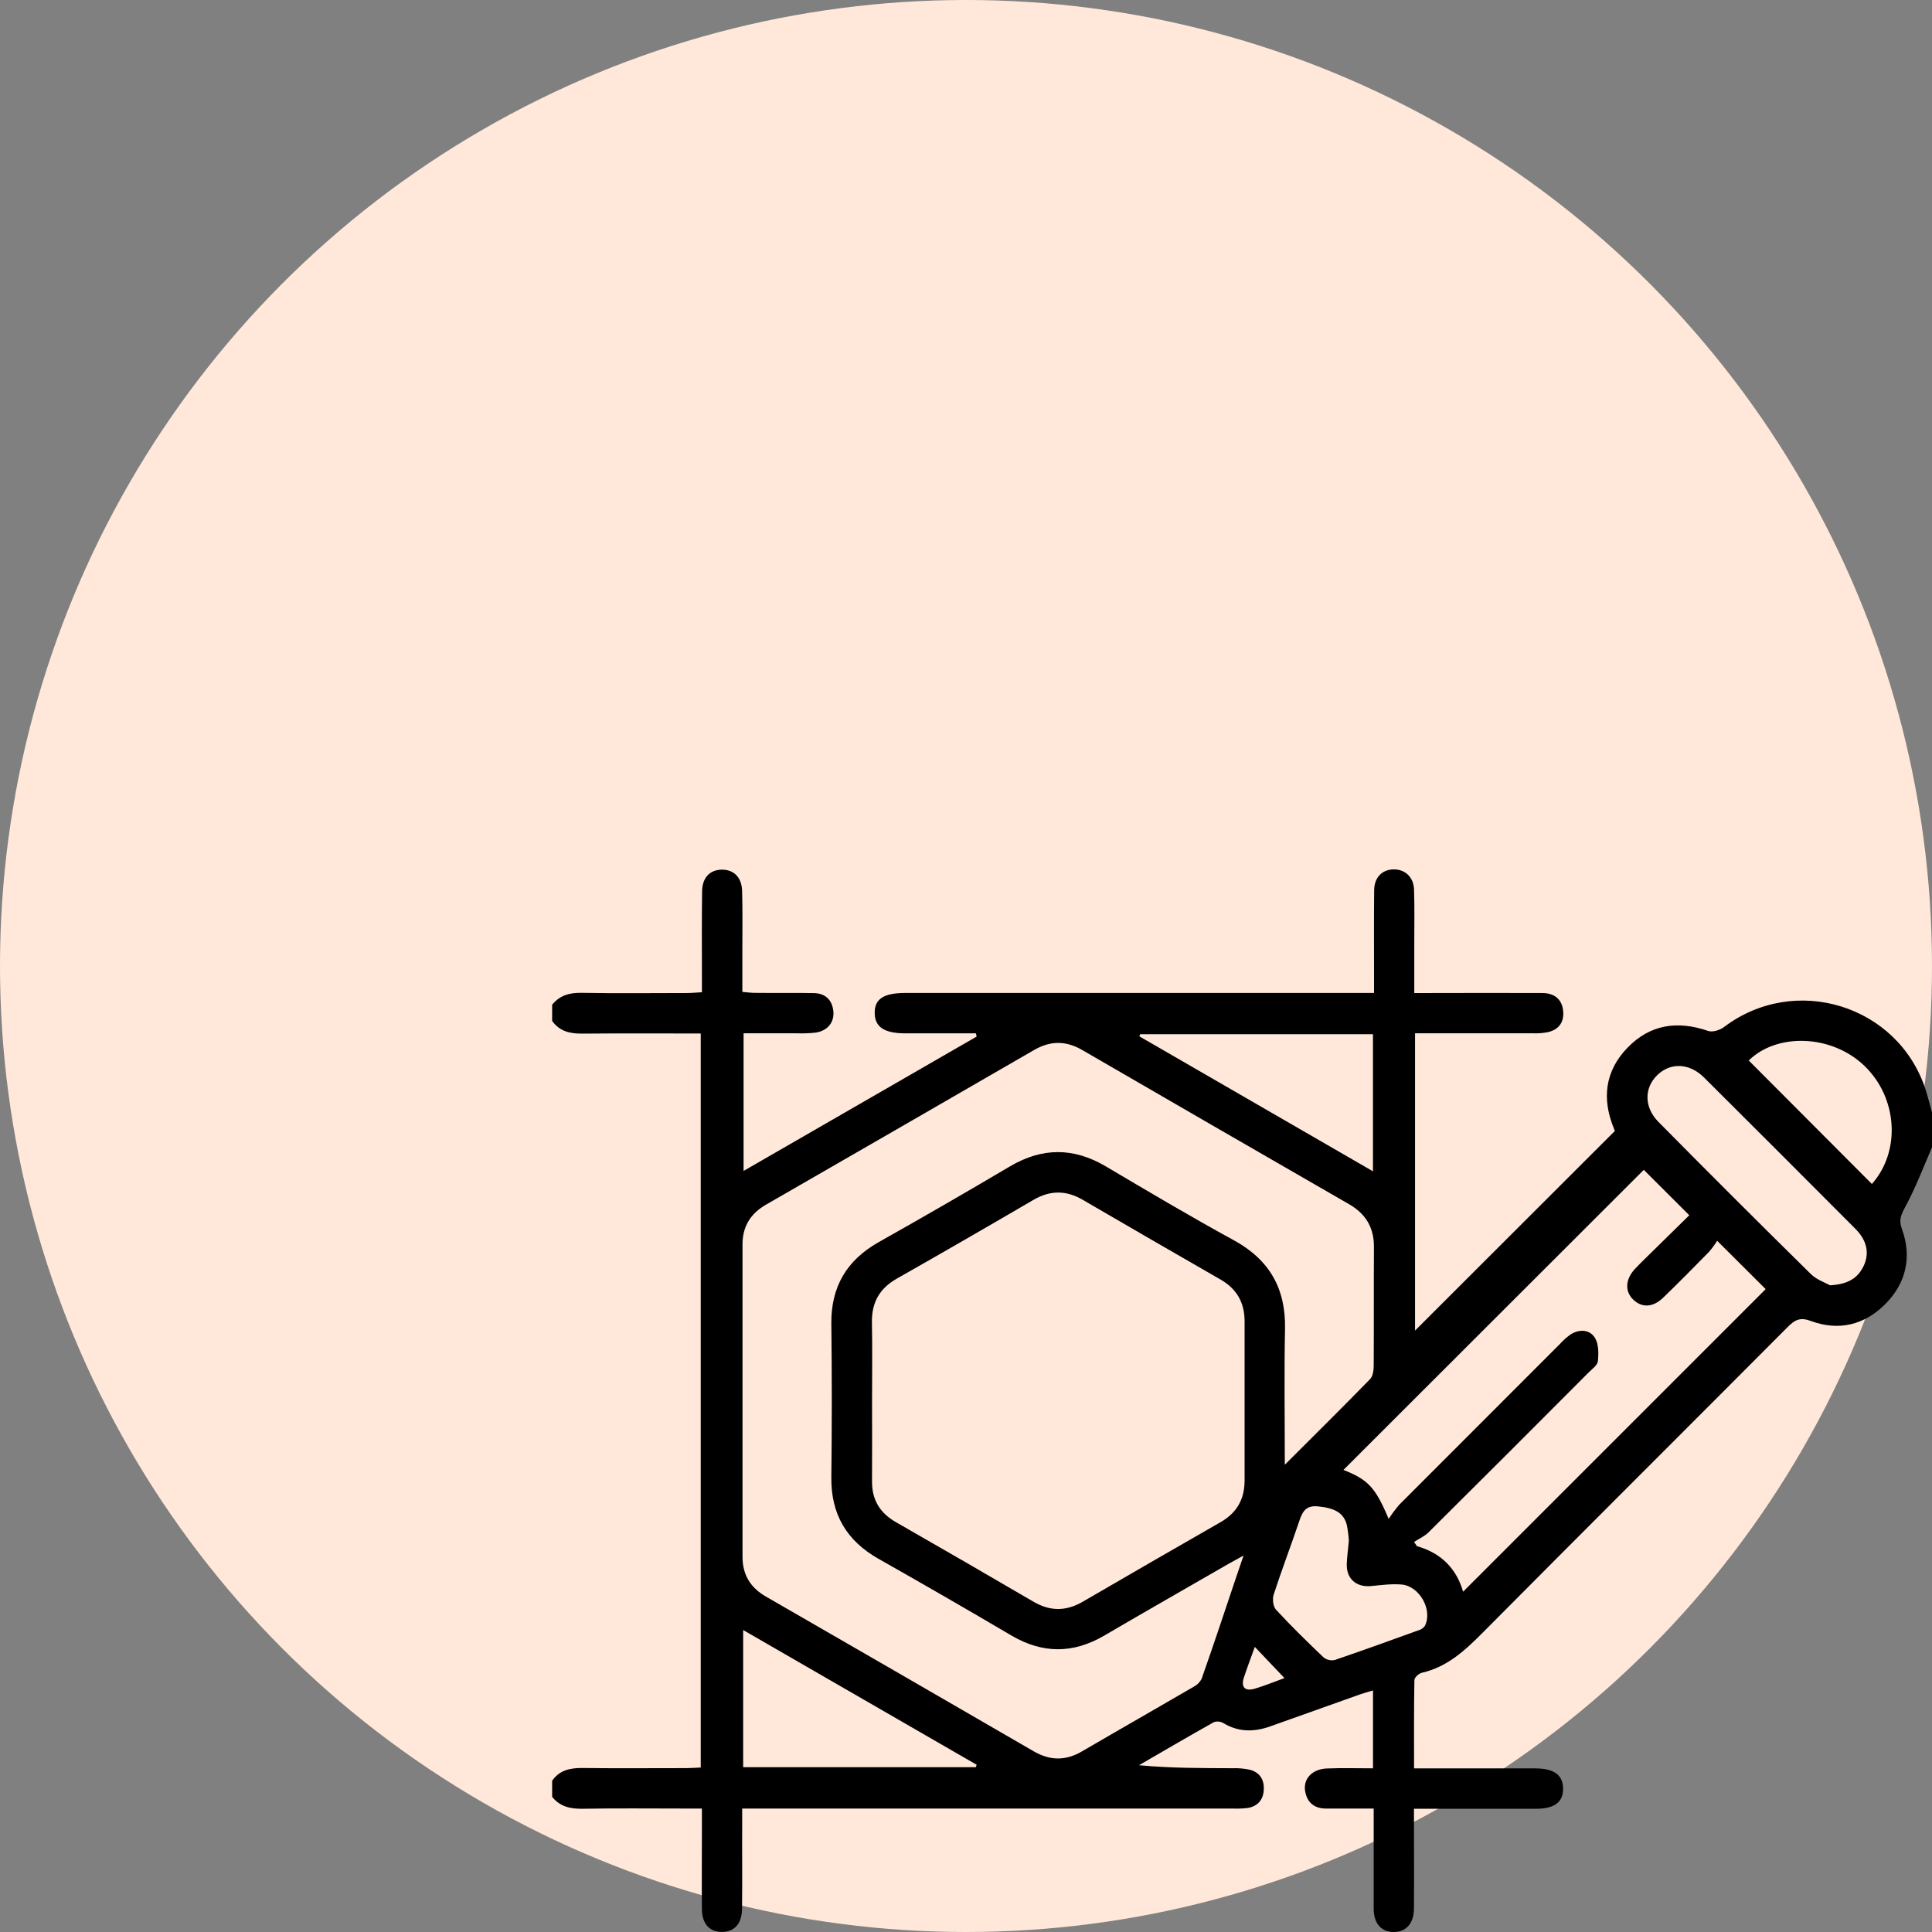
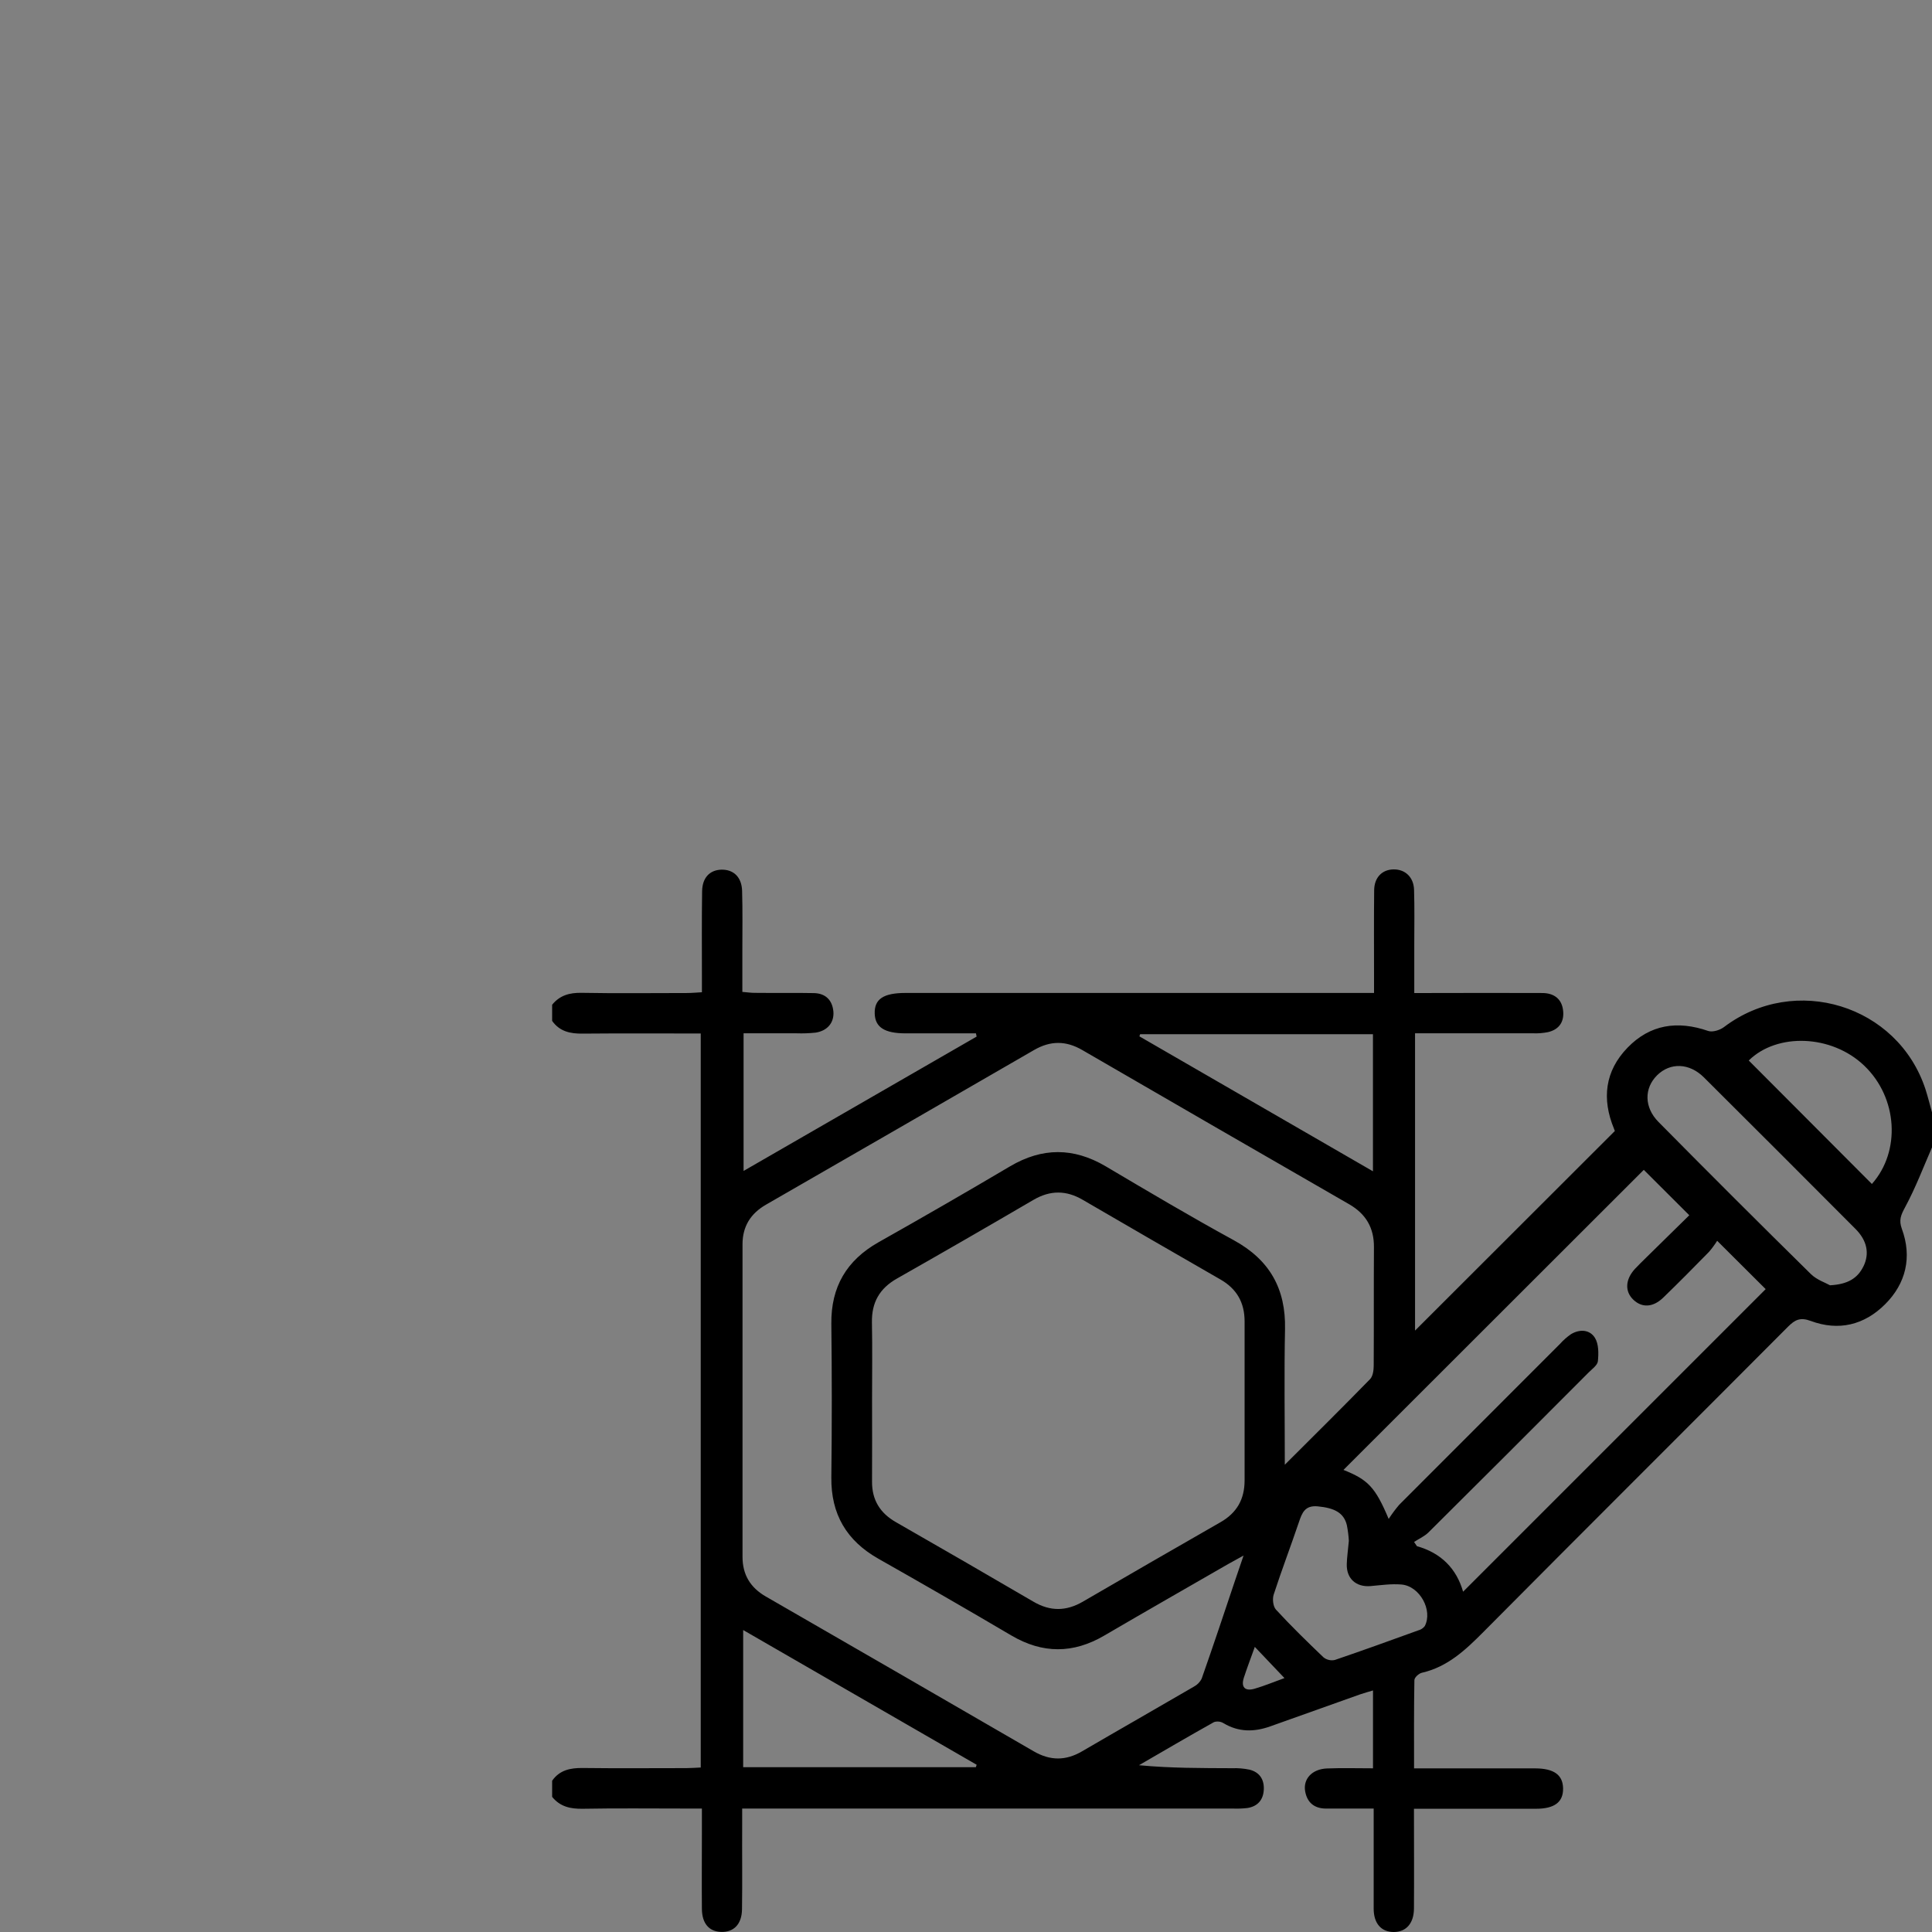
<svg xmlns="http://www.w3.org/2000/svg" width="80" height="80" viewBox="0 0 80 80" fill="none">
  <rect x="0" y="0" width="80" height="80" fill="#808080" stroke="none" />
-   <circle cx="40" cy="40" r="40" fill="#FFE8D9" />
-   <path d="M80 47.51V46.06C79.909 45.74 79.831 45.417 79.729 45.101C78.584 41.614 74.323 40.303 71.386 42.529C71.218 42.656 70.911 42.752 70.73 42.689C69.466 42.252 68.327 42.415 67.391 43.384C66.454 44.352 66.322 45.504 66.832 46.738C66.832 46.75 66.843 46.763 66.846 46.774C66.85 46.782 66.853 46.791 66.856 46.8C66.863 46.816 66.866 46.83 66.867 46.832L58.594 55.097V42.787H59.76C61.007 42.787 62.252 42.787 63.497 42.787C63.701 42.794 63.905 42.777 64.105 42.737C64.575 42.625 64.784 42.29 64.722 41.821C64.661 41.351 64.335 41.121 63.867 41.119C62.324 41.114 60.782 41.114 59.238 41.119H58.562V39.128C58.562 38.366 58.577 37.602 58.553 36.842C58.536 36.317 58.181 35.993 57.704 36C57.226 36.007 56.901 36.338 56.901 36.876C56.888 38.067 56.896 39.256 56.896 40.447V41.116H37.498C36.581 41.116 36.202 41.37 36.22 41.969C36.236 42.536 36.627 42.788 37.495 42.789C38.468 42.789 39.441 42.789 40.412 42.789C40.422 42.834 40.431 42.878 40.44 42.923L30.79 48.486V42.787C31.517 42.787 32.253 42.787 32.989 42.787C33.25 42.796 33.511 42.786 33.77 42.759C34.265 42.686 34.551 42.336 34.508 41.876C34.459 41.399 34.173 41.131 33.699 41.122C32.881 41.106 32.063 41.122 31.244 41.112C31.1 41.112 30.955 41.09 30.739 41.073V39.399C30.739 38.562 30.753 37.725 30.729 36.889C30.711 36.311 30.369 35.997 29.863 36.011C29.386 36.029 29.081 36.346 29.073 36.904C29.055 38.076 29.065 39.247 29.065 40.418V41.087C28.825 41.1 28.63 41.119 28.433 41.119C26.983 41.119 25.532 41.138 24.081 41.111C23.582 41.102 23.179 41.215 22.863 41.604V42.273C23.174 42.713 23.615 42.806 24.125 42.8C25.739 42.785 27.354 42.795 29.016 42.795V73.189C28.813 73.198 28.616 73.213 28.419 73.214C26.987 73.214 25.555 73.227 24.125 73.209C23.614 73.203 23.173 73.295 22.863 73.736V74.405C23.198 74.816 23.626 74.906 24.137 74.897C25.55 74.871 26.964 74.888 28.377 74.888H29.064V75.924C29.064 76.966 29.055 78.007 29.064 79.048C29.072 79.653 29.363 79.979 29.859 79.996C30.383 80.013 30.716 79.68 30.725 79.059C30.742 77.888 30.725 76.716 30.732 75.544V74.888H51.041C51.245 74.897 51.45 74.889 51.653 74.866C52.075 74.799 52.309 74.531 52.331 74.107C52.352 73.683 52.156 73.382 51.74 73.278C51.504 73.229 51.263 73.209 51.022 73.218C49.747 73.212 48.472 73.218 47.163 73.094C48.197 72.495 49.229 71.89 50.27 71.308C50.334 71.287 50.403 71.28 50.471 71.288C50.539 71.295 50.604 71.318 50.663 71.353C51.288 71.729 51.931 71.722 52.594 71.487C53.835 71.045 55.076 70.603 56.317 70.161C56.486 70.101 56.663 70.056 56.853 69.998V73.222C56.199 73.222 55.573 73.203 54.949 73.228C54.324 73.252 53.95 73.668 54.045 74.182C54.131 74.648 54.43 74.887 54.906 74.889C55.535 74.889 56.165 74.889 56.881 74.889V75.632C56.881 76.767 56.881 77.901 56.881 79.036C56.881 79.651 57.202 80.003 57.716 80C58.23 79.997 58.546 79.638 58.549 79.026C58.558 77.672 58.549 76.318 58.549 74.897H59.36C60.772 74.897 62.186 74.897 63.6 74.897C64.37 74.897 64.731 74.621 64.724 74.057C64.716 73.492 64.342 73.228 63.574 73.225C62.124 73.225 60.673 73.225 59.222 73.225H58.553C58.553 71.976 58.545 70.771 58.567 69.571C58.567 69.46 58.751 69.295 58.875 69.266C59.943 69.022 60.683 68.323 61.426 67.575C65.618 63.352 69.837 59.154 74.035 54.939C74.323 54.65 74.543 54.535 74.978 54.697C76.128 55.125 77.193 54.87 78.057 54.008C78.921 53.147 79.182 52.054 78.752 50.884C78.618 50.518 78.715 50.307 78.885 49.991C79.321 49.182 79.641 48.335 80 47.51ZM47.211 42.824H56.851V48.501L47.18 42.913C47.193 42.883 47.2 42.853 47.211 42.822V42.824ZM40.404 73.175H30.773V67.496L40.441 73.075C40.429 73.115 40.418 73.147 40.407 73.179L40.404 73.175ZM49.76 69.506C49.69 69.65 49.576 69.767 49.435 69.841C47.894 70.739 46.344 71.621 44.805 72.519C44.129 72.915 43.483 72.911 42.806 72.519C39.11 70.377 35.411 68.239 31.709 66.107C31.072 65.74 30.746 65.205 30.746 64.467C30.746 60.152 30.746 55.838 30.746 51.523C30.746 50.784 31.081 50.251 31.714 49.885C35.418 47.754 39.119 45.618 42.817 43.48C43.493 43.088 44.137 43.086 44.815 43.48C48.495 45.614 52.178 47.742 55.862 49.863C56.556 50.263 56.897 50.837 56.892 51.64C56.881 53.277 56.892 54.913 56.882 56.55C56.882 56.739 56.849 56.985 56.731 57.108C55.603 58.264 54.455 59.399 53.201 60.652C53.201 58.675 53.172 56.858 53.21 55.038C53.246 53.364 52.573 52.168 51.09 51.356C49.298 50.376 47.539 49.333 45.781 48.292C44.452 47.511 43.158 47.511 41.83 48.292C40.024 49.36 38.206 50.409 36.376 51.44C35.055 52.188 34.407 53.287 34.424 54.815C34.449 56.934 34.449 59.054 34.424 61.175C34.407 62.703 35.057 63.8 36.378 64.547C38.22 65.589 40.054 66.647 41.881 67.723C43.173 68.482 44.44 68.48 45.73 67.723C47.43 66.729 49.14 65.752 50.847 64.769C51.022 64.669 51.199 64.574 51.493 64.412C51.351 64.83 51.246 65.137 51.141 65.445C50.687 66.802 50.234 68.159 49.76 69.506ZM36.11 57.999C36.11 56.922 36.126 55.843 36.105 54.764C36.088 53.935 36.419 53.351 37.143 52.941C39.033 51.868 40.915 50.783 42.79 49.686C43.485 49.279 44.151 49.28 44.841 49.686C46.735 50.789 48.632 51.886 50.532 52.978C51.213 53.367 51.536 53.939 51.536 54.714C51.536 56.908 51.536 59.103 51.536 61.298C51.536 62.079 51.216 62.646 50.532 63.035C48.63 64.124 46.733 65.219 44.841 66.32C44.149 66.723 43.483 66.729 42.789 66.32C40.896 65.214 38.999 64.117 37.098 63.029C36.441 62.653 36.104 62.111 36.109 61.348C36.117 60.231 36.11 59.115 36.11 57.999ZM51.952 69.926C51.551 70.043 51.378 69.862 51.506 69.468C51.634 69.075 51.787 68.672 51.959 68.194L53.187 69.486C52.778 69.632 52.372 69.803 51.952 69.926ZM58.995 67.335C58.929 67.421 58.836 67.482 58.731 67.509C57.58 67.925 56.429 68.343 55.272 68.736C55.19 68.754 55.105 68.754 55.024 68.734C54.942 68.715 54.866 68.678 54.801 68.625C54.132 67.984 53.462 67.333 52.835 66.651C52.715 66.52 52.681 66.211 52.741 66.027C53.067 65.023 53.445 64.034 53.784 63.032C53.916 62.638 54.037 62.326 54.565 62.375C55.262 62.441 55.648 62.643 55.771 63.156C55.813 63.37 55.841 63.587 55.853 63.804C55.816 64.208 55.775 64.485 55.767 64.763C55.748 65.367 56.154 65.727 56.755 65.676C57.179 65.639 57.61 65.575 58.029 65.611C58.791 65.674 59.34 66.682 58.995 67.336V67.335ZM60.584 65.909C60.311 64.956 59.676 64.305 58.672 64.024L58.554 63.849C58.756 63.717 58.987 63.616 59.154 63.45C61.37 61.249 63.581 59.042 65.785 56.828C65.929 56.684 66.148 56.53 66.165 56.365C66.197 56.044 66.201 55.656 66.045 55.401C65.832 55.054 65.416 55.026 65.052 55.245C64.886 55.36 64.735 55.493 64.601 55.643C62.378 57.863 60.157 60.086 57.937 62.311C57.779 62.496 57.634 62.692 57.502 62.896C56.944 61.569 56.639 61.269 55.63 60.866L68.066 48.441L69.95 50.321C69.415 50.847 68.795 51.454 68.177 52.062C68.019 52.219 67.857 52.373 67.705 52.536C67.298 52.974 67.272 53.474 67.633 53.818C67.993 54.163 68.453 54.138 68.872 53.731C69.513 53.111 70.141 52.476 70.769 51.834C70.892 51.69 71.004 51.538 71.104 51.378L73.113 53.38L60.584 65.909ZM77.159 52.44C76.918 52.934 76.507 53.182 75.777 53.221C75.597 53.117 75.228 52.998 74.981 52.753C72.865 50.67 70.763 48.571 68.674 46.457C68.078 45.855 68.075 45.059 68.619 44.523C69.164 43.987 69.951 44.013 70.554 44.611C72.647 46.694 74.735 48.781 76.816 50.871C77.311 51.358 77.422 51.901 77.163 52.435L77.159 52.44ZM77.511 49.026L72.412 43.913C73.579 42.761 75.844 42.831 77.196 44.129C78.585 45.459 78.71 47.673 77.516 49.02L77.511 49.026Z" fill="black" />
+   <path d="M80 47.51V46.06C79.909 45.74 79.831 45.417 79.729 45.101C78.584 41.614 74.323 40.303 71.386 42.529C71.218 42.656 70.911 42.752 70.73 42.689C69.466 42.252 68.327 42.415 67.391 43.384C66.454 44.352 66.322 45.504 66.832 46.738C66.832 46.75 66.843 46.763 66.846 46.774C66.863 46.816 66.866 46.83 66.867 46.832L58.594 55.097V42.787H59.76C61.007 42.787 62.252 42.787 63.497 42.787C63.701 42.794 63.905 42.777 64.105 42.737C64.575 42.625 64.784 42.29 64.722 41.821C64.661 41.351 64.335 41.121 63.867 41.119C62.324 41.114 60.782 41.114 59.238 41.119H58.562V39.128C58.562 38.366 58.577 37.602 58.553 36.842C58.536 36.317 58.181 35.993 57.704 36C57.226 36.007 56.901 36.338 56.901 36.876C56.888 38.067 56.896 39.256 56.896 40.447V41.116H37.498C36.581 41.116 36.202 41.37 36.22 41.969C36.236 42.536 36.627 42.788 37.495 42.789C38.468 42.789 39.441 42.789 40.412 42.789C40.422 42.834 40.431 42.878 40.44 42.923L30.79 48.486V42.787C31.517 42.787 32.253 42.787 32.989 42.787C33.25 42.796 33.511 42.786 33.77 42.759C34.265 42.686 34.551 42.336 34.508 41.876C34.459 41.399 34.173 41.131 33.699 41.122C32.881 41.106 32.063 41.122 31.244 41.112C31.1 41.112 30.955 41.09 30.739 41.073V39.399C30.739 38.562 30.753 37.725 30.729 36.889C30.711 36.311 30.369 35.997 29.863 36.011C29.386 36.029 29.081 36.346 29.073 36.904C29.055 38.076 29.065 39.247 29.065 40.418V41.087C28.825 41.1 28.63 41.119 28.433 41.119C26.983 41.119 25.532 41.138 24.081 41.111C23.582 41.102 23.179 41.215 22.863 41.604V42.273C23.174 42.713 23.615 42.806 24.125 42.8C25.739 42.785 27.354 42.795 29.016 42.795V73.189C28.813 73.198 28.616 73.213 28.419 73.214C26.987 73.214 25.555 73.227 24.125 73.209C23.614 73.203 23.173 73.295 22.863 73.736V74.405C23.198 74.816 23.626 74.906 24.137 74.897C25.55 74.871 26.964 74.888 28.377 74.888H29.064V75.924C29.064 76.966 29.055 78.007 29.064 79.048C29.072 79.653 29.363 79.979 29.859 79.996C30.383 80.013 30.716 79.68 30.725 79.059C30.742 77.888 30.725 76.716 30.732 75.544V74.888H51.041C51.245 74.897 51.45 74.889 51.653 74.866C52.075 74.799 52.309 74.531 52.331 74.107C52.352 73.683 52.156 73.382 51.74 73.278C51.504 73.229 51.263 73.209 51.022 73.218C49.747 73.212 48.472 73.218 47.163 73.094C48.197 72.495 49.229 71.89 50.27 71.308C50.334 71.287 50.403 71.28 50.471 71.288C50.539 71.295 50.604 71.318 50.663 71.353C51.288 71.729 51.931 71.722 52.594 71.487C53.835 71.045 55.076 70.603 56.317 70.161C56.486 70.101 56.663 70.056 56.853 69.998V73.222C56.199 73.222 55.573 73.203 54.949 73.228C54.324 73.252 53.95 73.668 54.045 74.182C54.131 74.648 54.43 74.887 54.906 74.889C55.535 74.889 56.165 74.889 56.881 74.889V75.632C56.881 76.767 56.881 77.901 56.881 79.036C56.881 79.651 57.202 80.003 57.716 80C58.23 79.997 58.546 79.638 58.549 79.026C58.558 77.672 58.549 76.318 58.549 74.897H59.36C60.772 74.897 62.186 74.897 63.6 74.897C64.37 74.897 64.731 74.621 64.724 74.057C64.716 73.492 64.342 73.228 63.574 73.225C62.124 73.225 60.673 73.225 59.222 73.225H58.553C58.553 71.976 58.545 70.771 58.567 69.571C58.567 69.46 58.751 69.295 58.875 69.266C59.943 69.022 60.683 68.323 61.426 67.575C65.618 63.352 69.837 59.154 74.035 54.939C74.323 54.65 74.543 54.535 74.978 54.697C76.128 55.125 77.193 54.87 78.057 54.008C78.921 53.147 79.182 52.054 78.752 50.884C78.618 50.518 78.715 50.307 78.885 49.991C79.321 49.182 79.641 48.335 80 47.51ZM47.211 42.824H56.851V48.501L47.18 42.913C47.193 42.883 47.2 42.853 47.211 42.822V42.824ZM40.404 73.175H30.773V67.496L40.441 73.075C40.429 73.115 40.418 73.147 40.407 73.179L40.404 73.175ZM49.76 69.506C49.69 69.65 49.576 69.767 49.435 69.841C47.894 70.739 46.344 71.621 44.805 72.519C44.129 72.915 43.483 72.911 42.806 72.519C39.11 70.377 35.411 68.239 31.709 66.107C31.072 65.74 30.746 65.205 30.746 64.467C30.746 60.152 30.746 55.838 30.746 51.523C30.746 50.784 31.081 50.251 31.714 49.885C35.418 47.754 39.119 45.618 42.817 43.48C43.493 43.088 44.137 43.086 44.815 43.48C48.495 45.614 52.178 47.742 55.862 49.863C56.556 50.263 56.897 50.837 56.892 51.64C56.881 53.277 56.892 54.913 56.882 56.55C56.882 56.739 56.849 56.985 56.731 57.108C55.603 58.264 54.455 59.399 53.201 60.652C53.201 58.675 53.172 56.858 53.21 55.038C53.246 53.364 52.573 52.168 51.09 51.356C49.298 50.376 47.539 49.333 45.781 48.292C44.452 47.511 43.158 47.511 41.83 48.292C40.024 49.36 38.206 50.409 36.376 51.44C35.055 52.188 34.407 53.287 34.424 54.815C34.449 56.934 34.449 59.054 34.424 61.175C34.407 62.703 35.057 63.8 36.378 64.547C38.22 65.589 40.054 66.647 41.881 67.723C43.173 68.482 44.44 68.48 45.73 67.723C47.43 66.729 49.14 65.752 50.847 64.769C51.022 64.669 51.199 64.574 51.493 64.412C51.351 64.83 51.246 65.137 51.141 65.445C50.687 66.802 50.234 68.159 49.76 69.506ZM36.11 57.999C36.11 56.922 36.126 55.843 36.105 54.764C36.088 53.935 36.419 53.351 37.143 52.941C39.033 51.868 40.915 50.783 42.79 49.686C43.485 49.279 44.151 49.28 44.841 49.686C46.735 50.789 48.632 51.886 50.532 52.978C51.213 53.367 51.536 53.939 51.536 54.714C51.536 56.908 51.536 59.103 51.536 61.298C51.536 62.079 51.216 62.646 50.532 63.035C48.63 64.124 46.733 65.219 44.841 66.32C44.149 66.723 43.483 66.729 42.789 66.32C40.896 65.214 38.999 64.117 37.098 63.029C36.441 62.653 36.104 62.111 36.109 61.348C36.117 60.231 36.11 59.115 36.11 57.999ZM51.952 69.926C51.551 70.043 51.378 69.862 51.506 69.468C51.634 69.075 51.787 68.672 51.959 68.194L53.187 69.486C52.778 69.632 52.372 69.803 51.952 69.926ZM58.995 67.335C58.929 67.421 58.836 67.482 58.731 67.509C57.58 67.925 56.429 68.343 55.272 68.736C55.19 68.754 55.105 68.754 55.024 68.734C54.942 68.715 54.866 68.678 54.801 68.625C54.132 67.984 53.462 67.333 52.835 66.651C52.715 66.52 52.681 66.211 52.741 66.027C53.067 65.023 53.445 64.034 53.784 63.032C53.916 62.638 54.037 62.326 54.565 62.375C55.262 62.441 55.648 62.643 55.771 63.156C55.813 63.37 55.841 63.587 55.853 63.804C55.816 64.208 55.775 64.485 55.767 64.763C55.748 65.367 56.154 65.727 56.755 65.676C57.179 65.639 57.61 65.575 58.029 65.611C58.791 65.674 59.34 66.682 58.995 67.336V67.335ZM60.584 65.909C60.311 64.956 59.676 64.305 58.672 64.024L58.554 63.849C58.756 63.717 58.987 63.616 59.154 63.45C61.37 61.249 63.581 59.042 65.785 56.828C65.929 56.684 66.148 56.53 66.165 56.365C66.197 56.044 66.201 55.656 66.045 55.401C65.832 55.054 65.416 55.026 65.052 55.245C64.886 55.36 64.735 55.493 64.601 55.643C62.378 57.863 60.157 60.086 57.937 62.311C57.779 62.496 57.634 62.692 57.502 62.896C56.944 61.569 56.639 61.269 55.63 60.866L68.066 48.441L69.95 50.321C69.415 50.847 68.795 51.454 68.177 52.062C68.019 52.219 67.857 52.373 67.705 52.536C67.298 52.974 67.272 53.474 67.633 53.818C67.993 54.163 68.453 54.138 68.872 53.731C69.513 53.111 70.141 52.476 70.769 51.834C70.892 51.69 71.004 51.538 71.104 51.378L73.113 53.38L60.584 65.909ZM77.159 52.44C76.918 52.934 76.507 53.182 75.777 53.221C75.597 53.117 75.228 52.998 74.981 52.753C72.865 50.67 70.763 48.571 68.674 46.457C68.078 45.855 68.075 45.059 68.619 44.523C69.164 43.987 69.951 44.013 70.554 44.611C72.647 46.694 74.735 48.781 76.816 50.871C77.311 51.358 77.422 51.901 77.163 52.435L77.159 52.44ZM77.511 49.026L72.412 43.913C73.579 42.761 75.844 42.831 77.196 44.129C78.585 45.459 78.71 47.673 77.516 49.02L77.511 49.026Z" fill="black" />
</svg>